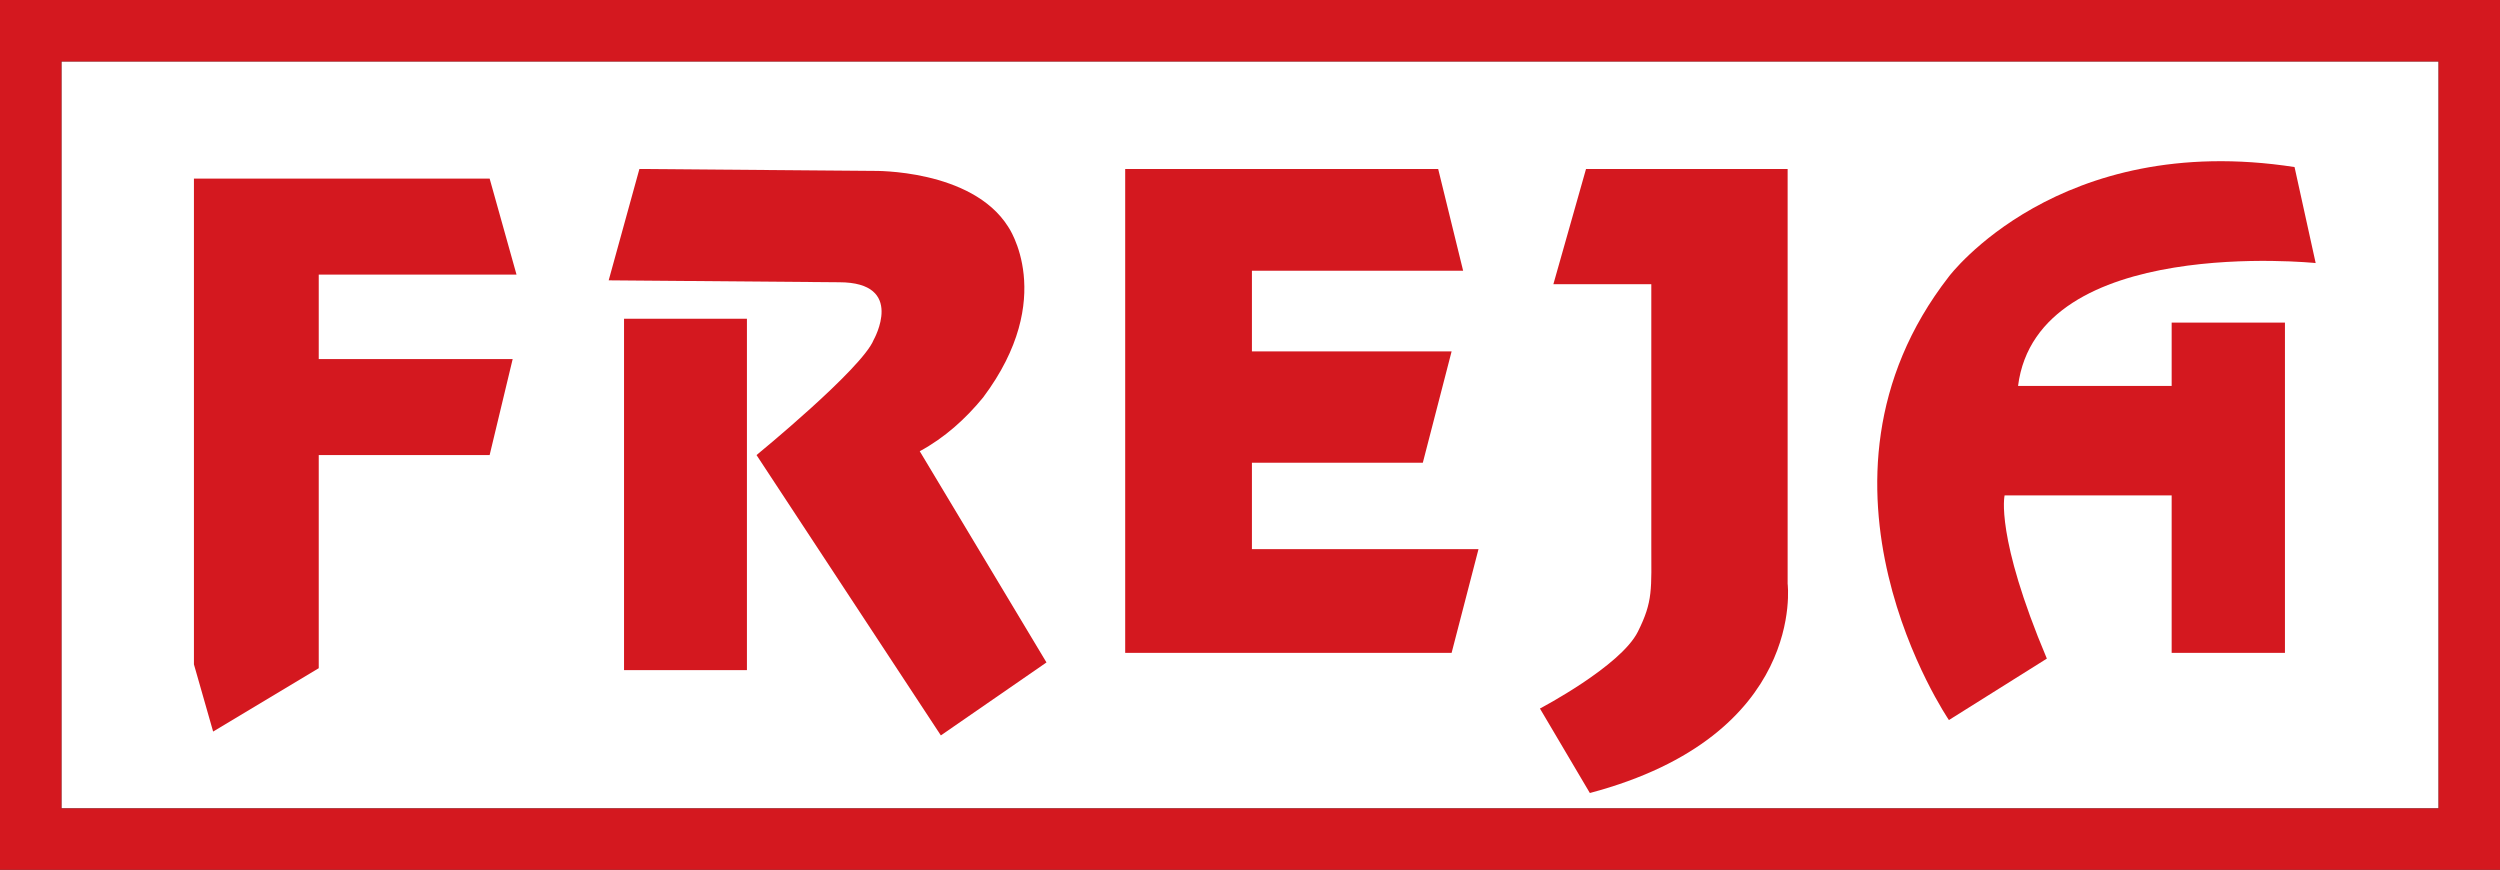
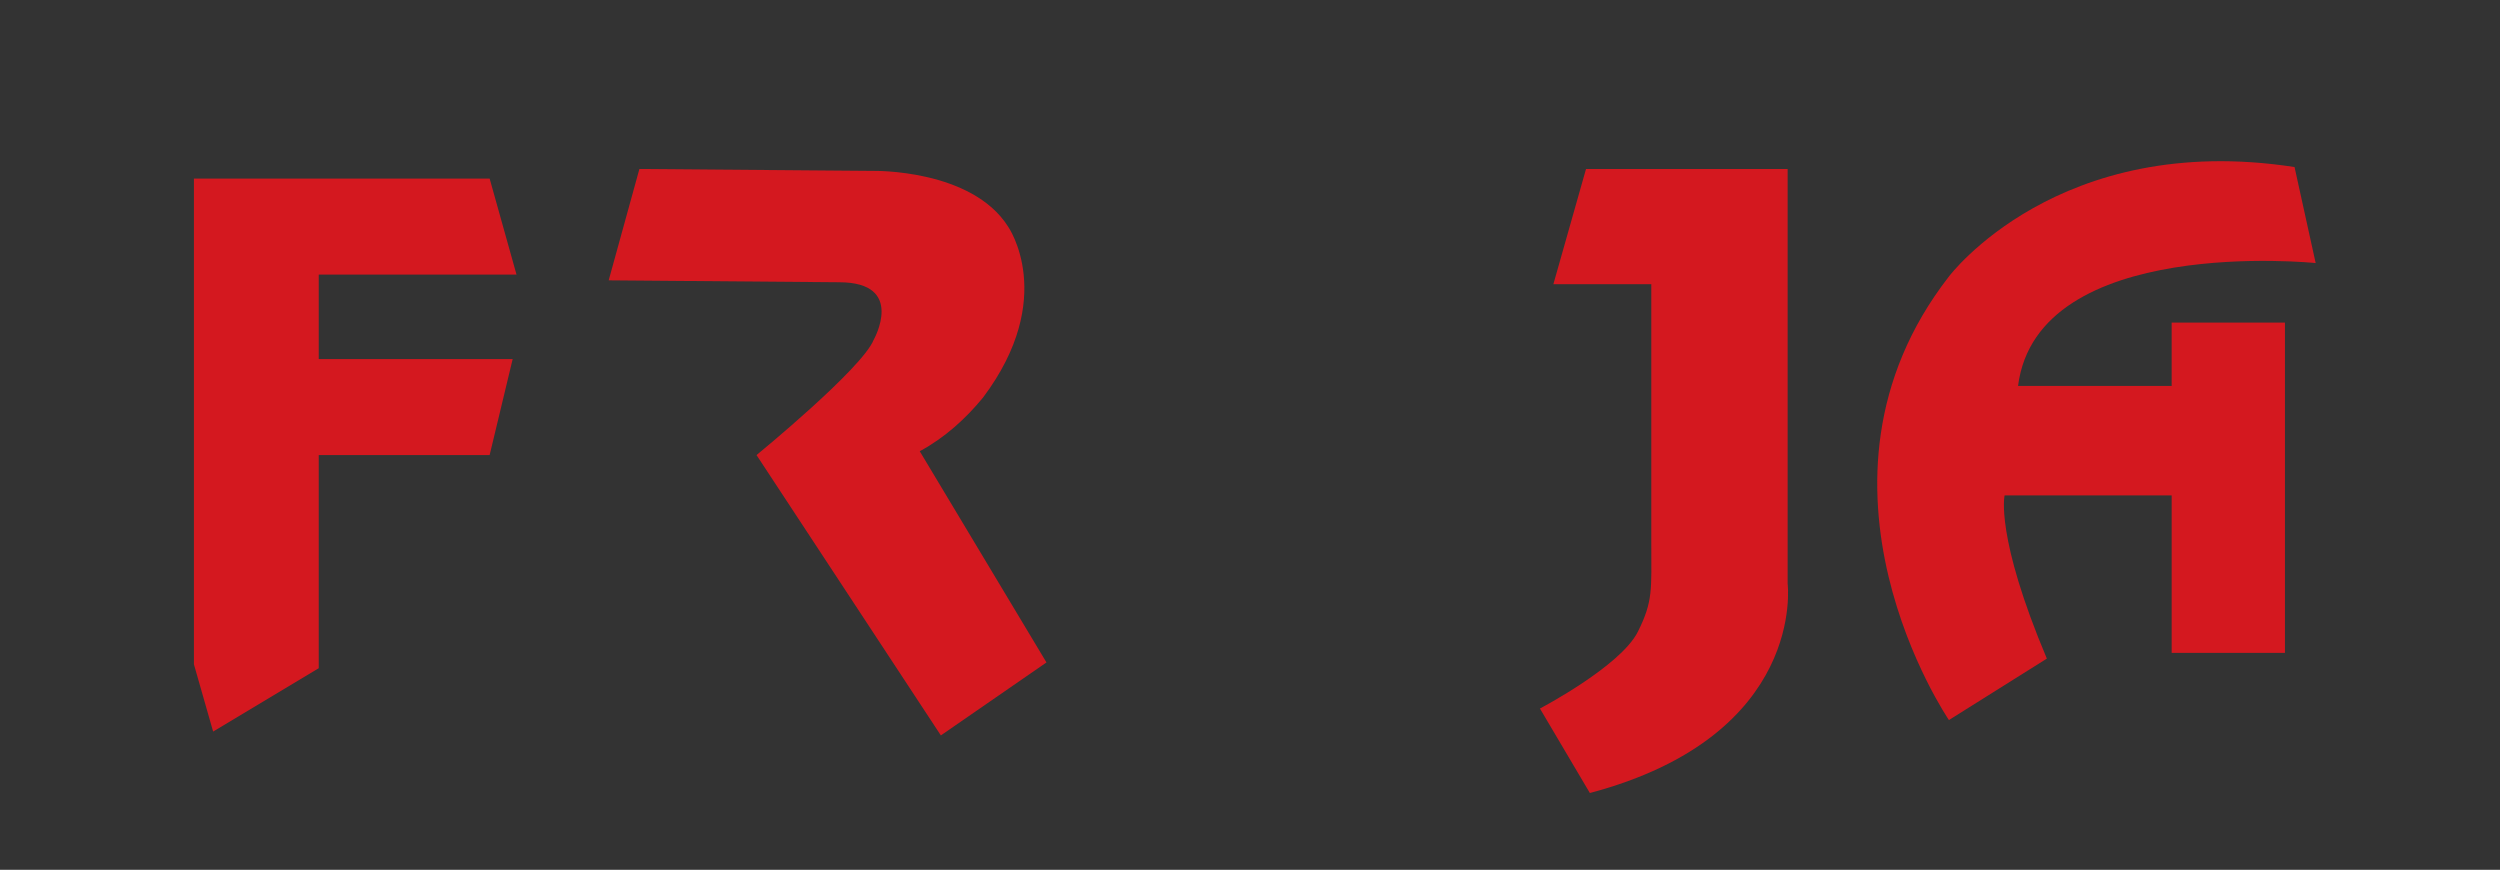
<svg xmlns="http://www.w3.org/2000/svg" version="1.1" id="Layer_1" x="0px" y="0px" viewBox="0 0 130.2 45.3" style="enable-background:new 0 0 130.2 45.3;" xml:space="preserve">
  <rect x="0" y="0" width="130.2" height="45.3" fill="#333333" stroke="none" />
  <style type="text/css"> .st0{fill:none;} .st1{fill:#FFFFFF;} .st2{fill:#D4181F;} </style>
  <polygon class="st0" points="0,45.3 0,0 0,0 0,45.3 0.1,45.3 0.1,45.3 " />
-   <rect x="3.2" y="3.2" class="st1" width="123.8" height="38.9" />
-   <path class="st2" d="M0,0v45.3h130.2V0H0z M127.1,42.1H3.2V3.2h123.8V42.1z" />
  <polygon class="st2" points="11.1,38.1 10.1,34.6 10.1,9.3 25.5,9.3 26.9,14.3 16.6,14.3 16.6,18.7 26.7,18.7 25.5,23.7 16.6,23.7 16.6,34.8 " />
-   <rect x="32.5" y="16.6" class="st2" width="6.4" height="18.3" />
  <path class="st2" d="M31.7,14.6l1.6-5.8l12.2,0.1c0,0,5.1-0.1,7,2.9c0,0,2.6,3.7-1.3,8.9c-0.9,1.1-2,2.1-3.3,2.8l6.6,11L49,38.3 l-9.6-14.6c0,0,5.5-4.5,6.1-6c0,0,1.7-3-1.8-3L31.7,14.6" />
-   <polyline class="st2" points="74.1,24.1 75.6,18.3 65.2,18.3 65.2,14.1 76.2,14.1 74.9,8.8 58.6,8.8 58.6,34 75.6,34 77,28.6 65.2,28.6 65.2,24.1 74.1,24.1 " />
  <path class="st2" d="M80.2,36.9c0,0,4.2-2.2,5.1-4c0.8-1.6,0.7-2.2,0.7-4.6V14.8h-5.1l1.7-6h10.5v21.6c0,0,1,7.9-10.3,10.9 L80.2,36.9" />
  <path class="st2" d="M101.5,37.5c0,0-8.4-12.3,0-23.1c0,0,5.7-7.6,18-5.7l1.1,5c0,0-14.5-1.5-15.5,6.4h8v-3.3h5.9V34h-5.9v-8.2h-8.7 c0,0-0.5,2.1,2.2,8.5L101.5,37.5z" />
</svg>